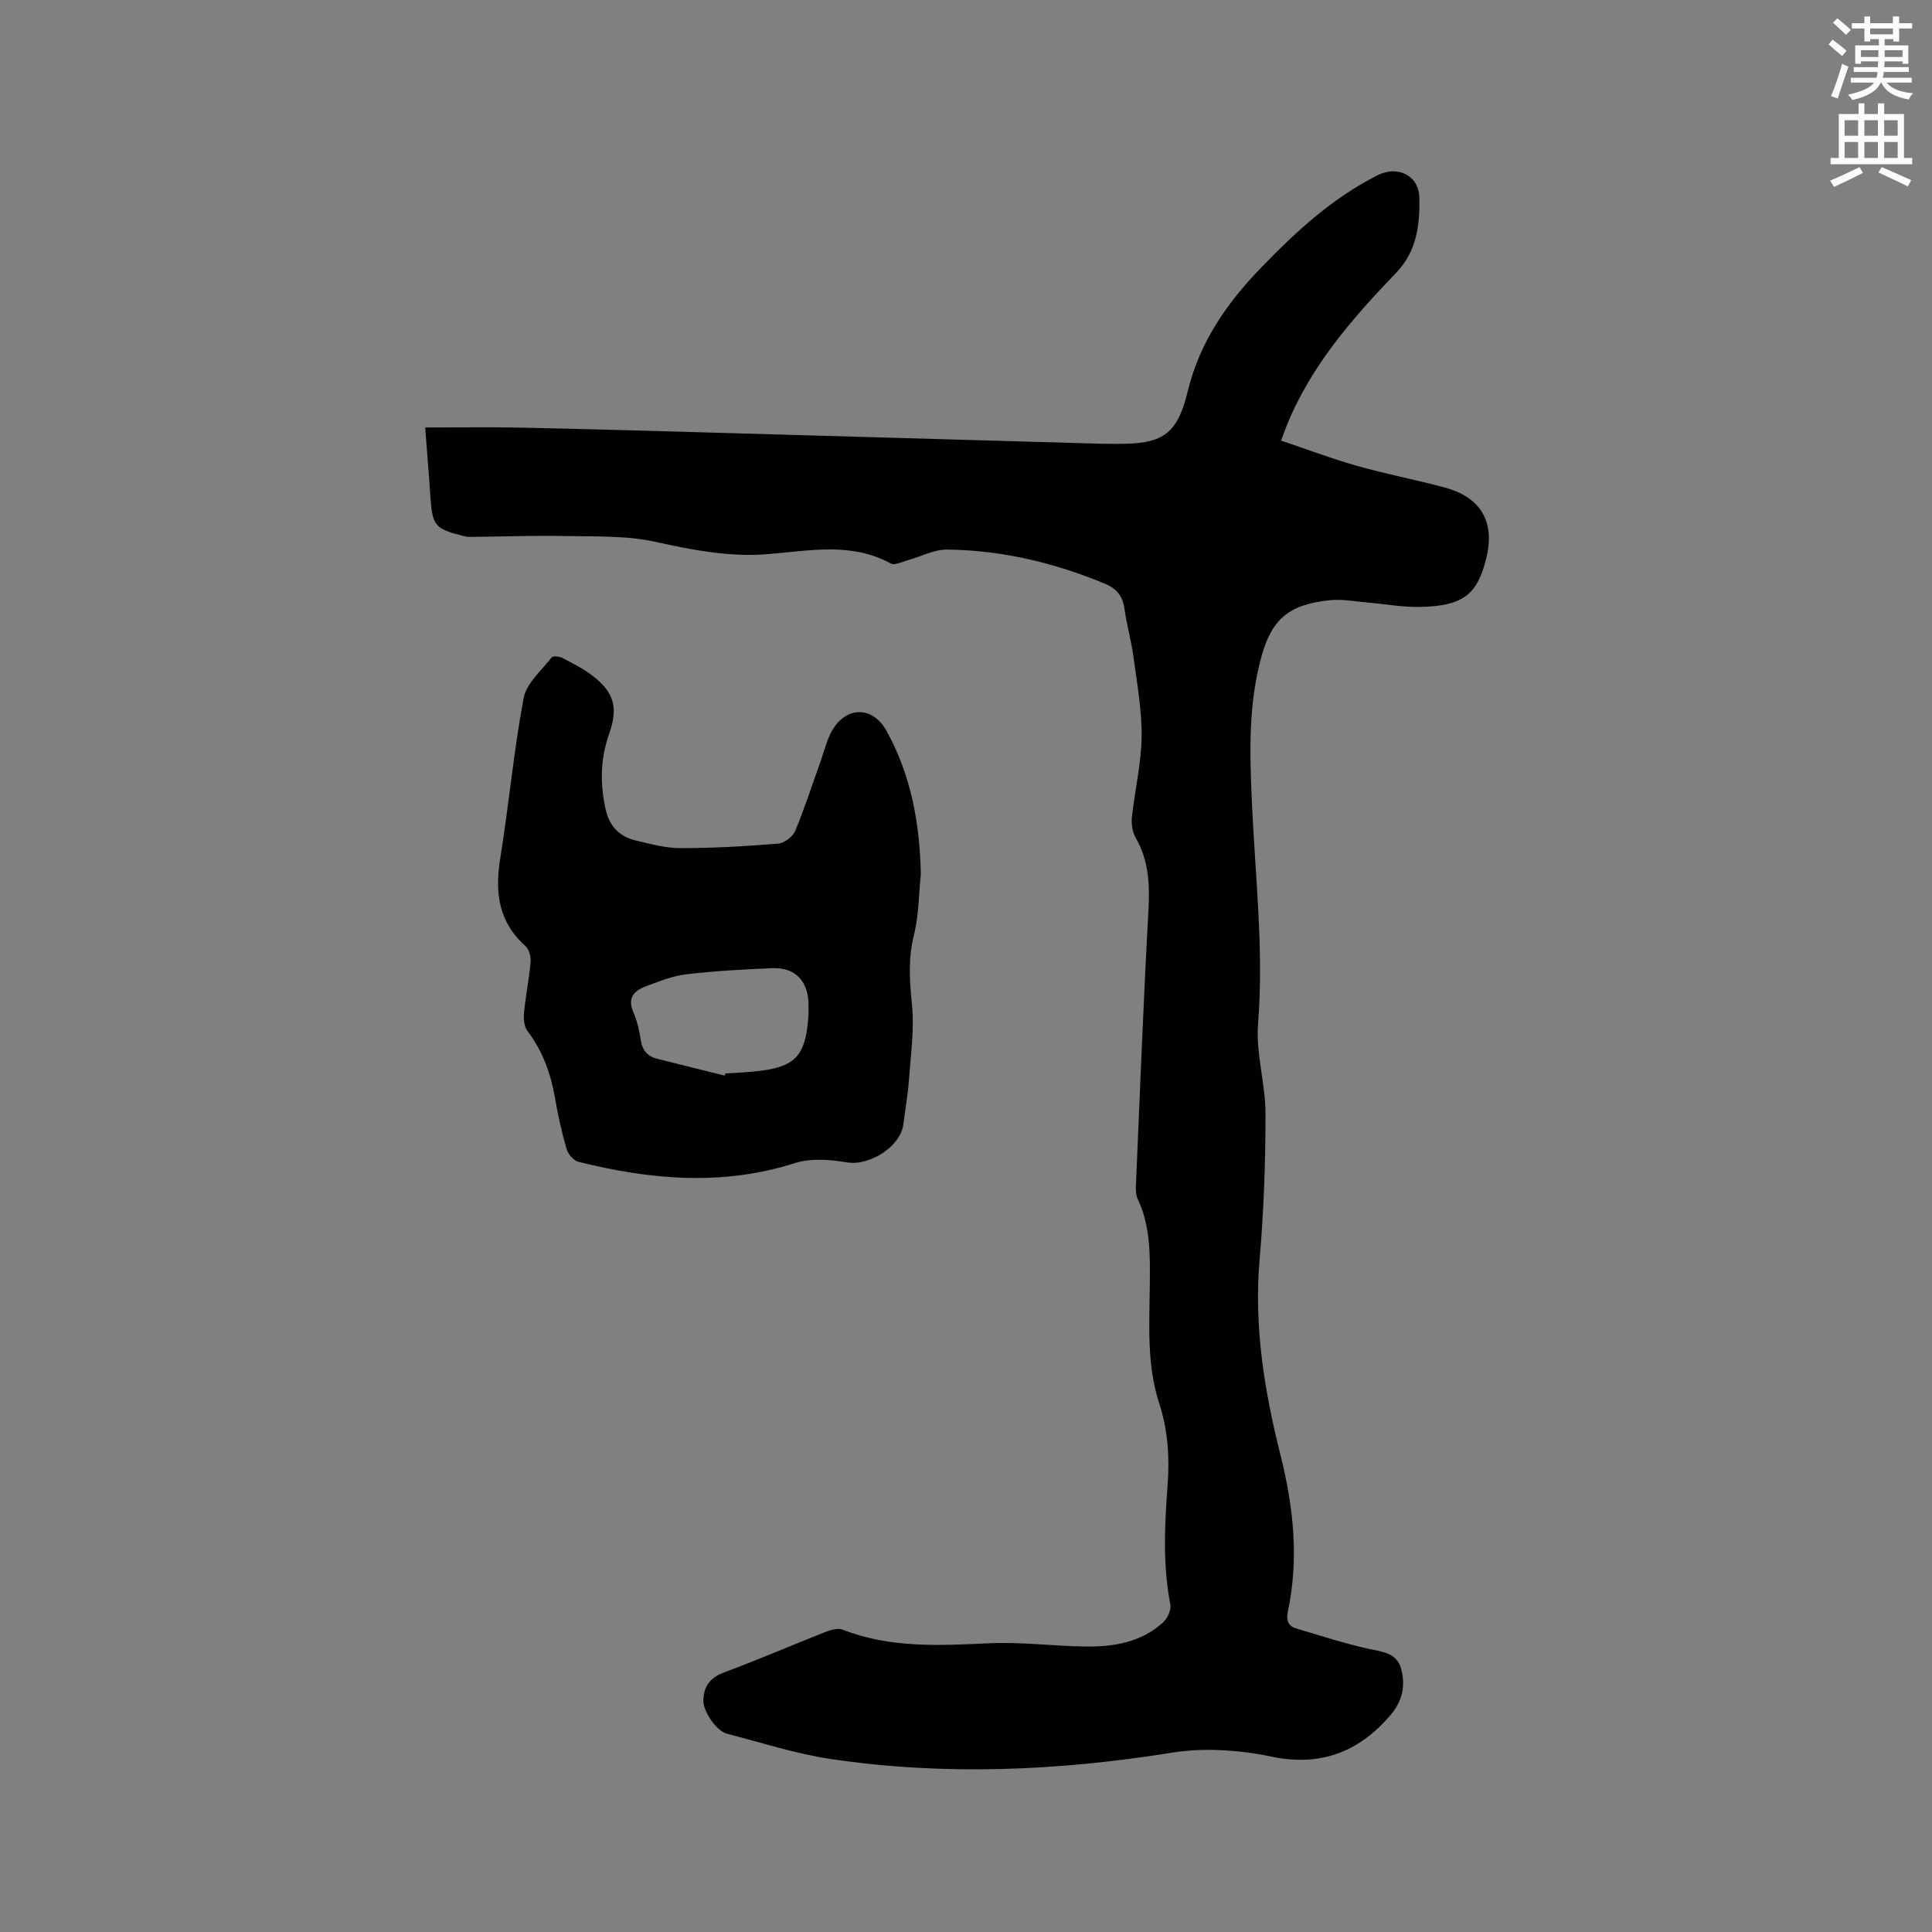
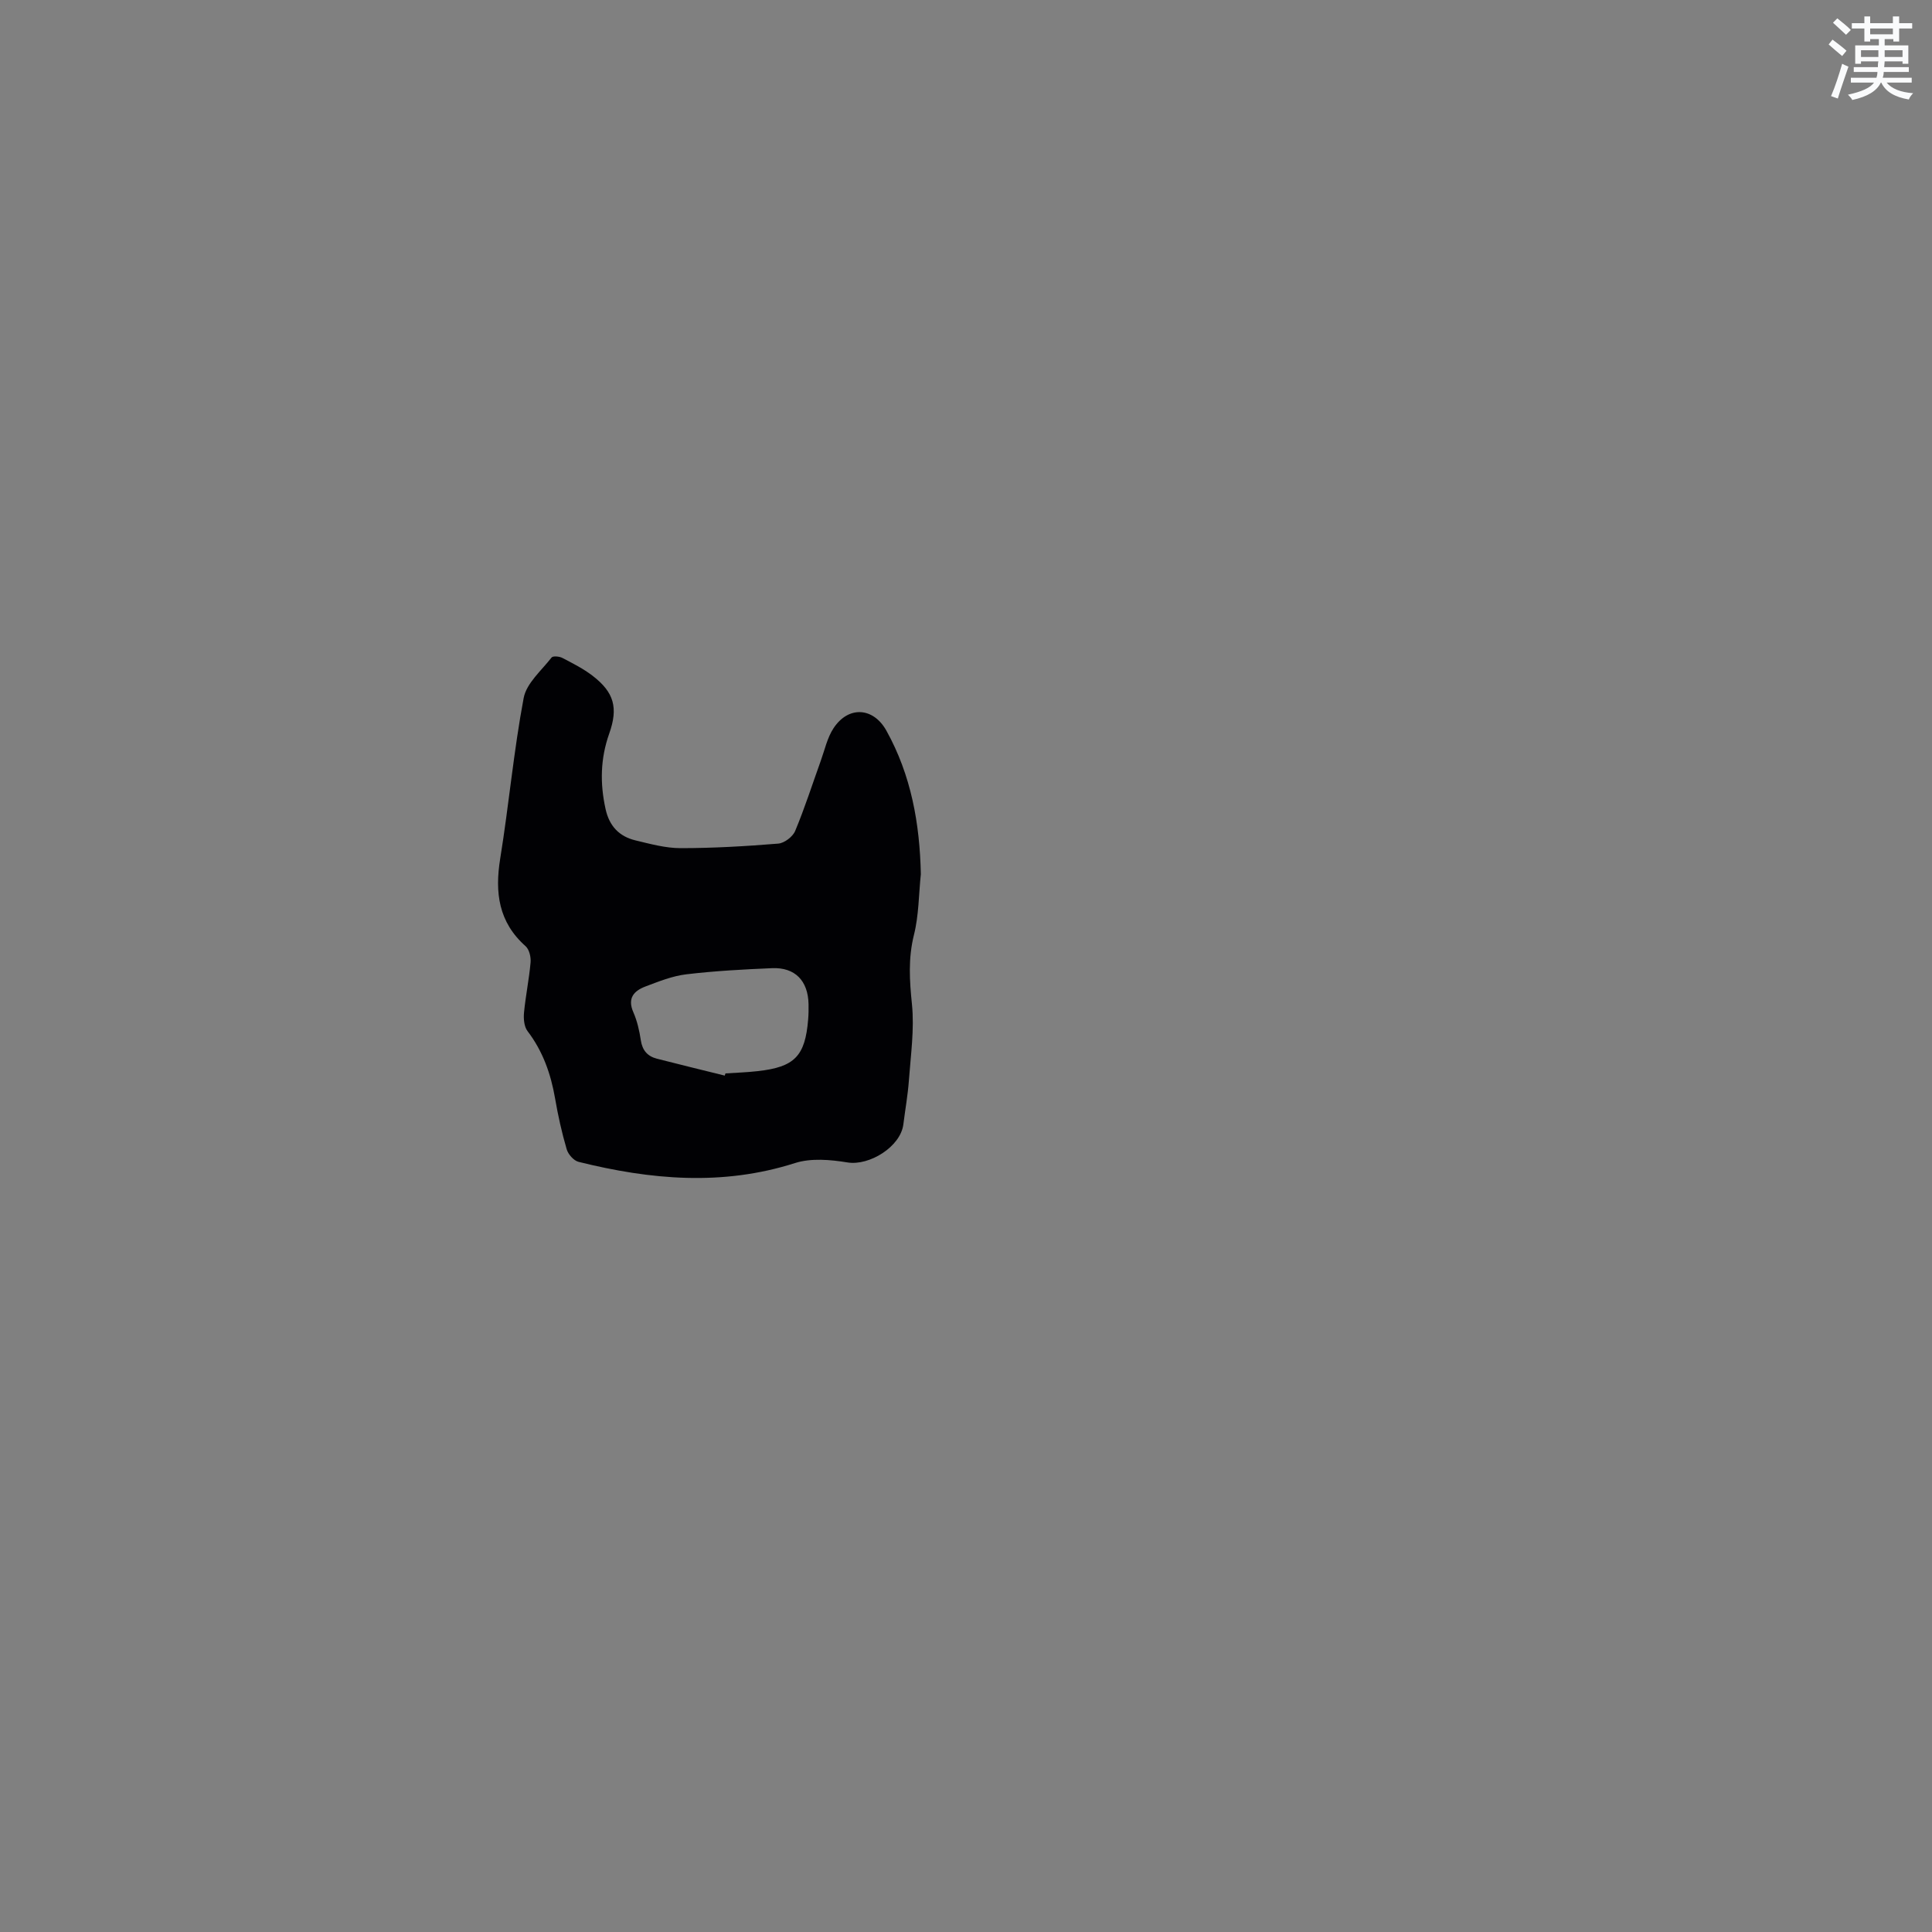
<svg xmlns="http://www.w3.org/2000/svg" enable-background="new 0 0 400 400" viewBox="0 0 400 400">
  <rect x="0" y="0" width="400" height="400" fill="#808080" stroke="none" />
  <path d="m378.6 9.2.8-1c.9.7 1.9 1.4 2.9 2.3l-.9 1.1c-1.1-.9-2-1.7-2.8-2.4zm.5 10.7c.9-2.1 1.6-4.3 2.3-6.7.4.2.8.4 1.3.6-.7 2.1-1.5 4.3-2.2 6.6zm.4-15.2.9-.9c1 .8 2 1.6 2.8 2.4l-1 1c-1-.9-1.9-1.8-2.7-2.5zm12.5-1.3h1.2v1.4h2.7v1.1h-2.7v2.7h-1.2v-.5h-1.8v1.3h4.9v3.8h-1.2v-.5h-3.7c0 .4-.1.9-.1 1.2h5.1v1h-5.2c0 .5-.1.9-.2 1.2h6v1h-5.2c1.1 1.3 2.9 2 5.5 2.2-.4.4-.7.8-.9 1.3-2.9-.5-4.8-1.6-5.7-3.5h-.1c-.8 1.7-2.7 2.9-5.9 3.6-.2-.4-.6-.8-.9-1.1 2.8-.6 4.6-1.4 5.4-2.5h-4.8v-1h5.3c.1-.3.2-.7.2-1.2h-4.9v-1h5c0-.4 0-.8.1-1.2h-3.6v.5h-1.2v-3.8h4.9v-1.3h-1.8v.5h-1.2v-2.7h-2.6v-1.1h2.6v-1.4h1.2v1.4h4.7v-1.4zm-6.7 8.4h3.6c0-.4 0-.9 0-1.4h-3.6zm1.9-4.7h4.7v-1.2h-4.7zm6.7 3.3h-3.7v1.4h3.7z" fill="#fafbfc" />
-   <path d="m384.7 21.4h1.3v2.2h2.8v-2.2h1.3v2.2h4.1v9.1h1.7v1.3h-16.9v-1.3h1.7v-9.1h4.1v-2.2zm.3 13.2.7 1.2c-1.8.9-3.8 1.9-6 2.9-.2-.4-.5-.8-.8-1.3 2.4-1 4.4-2 6.1-2.8zm-3.1-6.5h2.8v-3.2h-2.8zm0 4.6h2.8v-3.3h-2.8zm4.1-4.6h2.8v-3.2h-2.8zm0 4.6h2.8v-3.3h-2.8zm3.6 1.9c2.1.9 4.1 1.8 6.1 2.7l-.7 1.3c-2.2-1.1-4.2-2-6.1-2.9zm3.3-9.7h-2.8v3.2h2.8zm-2.8 7.8h2.8v-3.3h-2.8z" fill="#fafbfc" />
  <g fill="#010104">
-     <path d="m88.03 88.51c6.61 0 13.05-.11 19.47.02 13.24.27 26.48.66 39.72 1.03 26.9.76 53.8 1.54 80.7 2.31 1.06.03 2.12.01 3.18.02 9.42.08 12.58-1.7 14.79-10.81 2.5-10.32 8.13-18.35 15.33-25.79 7.2-7.45 14.72-14.35 24.05-19.03 4.04-2.03 8.44 0 8.58 4.56.16 5.59-.5 11.19-4.75 15.62-9.21 9.59-17.93 19.54-22.89 32.16-.27.68-.51 1.37-.98 2.62 5.27 1.77 10.37 3.71 15.61 5.2 6 1.7 12.15 2.88 18.19 4.49 7.59 2.02 10.54 7.13 8.69 14.65-1.86 7.57-4.79 9.9-13.67 10.1-3.67.08-7.36-.62-11.05-.93-2.53-.21-5.1-.72-7.59-.47-8.29.83-11.97 3.71-14.14 11.32-2.9 10.2-2.53 20.57-2.06 30.95.69 15.12 2.46 30.17 1.26 45.4-.49 6.13 1.53 12.42 1.54 18.63 0 10.06-.35 20.15-1.22 30.17-1.21 13.86.99 27.27 4.33 40.56 2.69 10.73 3.84 21.47 1.51 32.4-.37 1.76.05 2.96 1.75 3.47 4.93 1.46 9.83 3.06 14.84 4.18 2.87.64 5.94.81 6.85 4.11.97 3.49.33 6.7-2.23 9.7-6.63 7.74-14.68 10.65-24.69 8.52-3.51-.75-7.12-1.18-10.7-1.33-3.25-.14-6.58.01-9.79.53-23.48 3.76-47.03 4.82-70.6 1.32-7.29-1.08-14.41-3.4-21.57-5.25-2.15-.56-4.91-4.59-4.87-6.84.06-2.93 1.36-4.76 4.31-5.85 7.04-2.61 13.94-5.61 20.94-8.36 1.11-.44 2.6-.87 3.59-.49 9.88 3.87 20.08 3.29 30.38 2.82 6.63-.31 13.32.6 19.98.68 5.81.07 11.48-.89 15.98-5 .91-.83 1.73-2.59 1.51-3.7-1.61-8.23-1.18-16.47-.57-24.72.43-5.77.06-11.43-1.74-16.95-2.59-7.93-2.03-16.13-1.95-24.27.06-6.16.22-12.28-2.51-18.05-.38-.81-.41-1.87-.36-2.81.82-18.96 1.55-37.93 2.59-56.88.29-5.3.11-10.28-2.61-15.01-.68-1.19-.96-2.84-.82-4.22.59-5.58 1.94-11.13 2.02-16.71.07-5.53-.95-11.09-1.69-16.6-.45-3.35-1.41-6.64-1.87-9.99-.36-2.61-1.67-4.15-4.02-5.13-10.47-4.35-21.36-6.95-32.69-7.08-2.7-.03-5.41 1.46-8.13 2.2-1.17.32-2.71 1.13-3.52.69-8.24-4.5-16.88-2.63-25.46-1.94-7.9.63-15.51-.82-23.23-2.54-5.98-1.33-12.35-1.08-18.56-1.21-6.65-.14-13.31.12-19.96.18-.52 0-1.05-.13-1.56-.26-5.61-1.43-6.15-2.13-6.55-7.89-.32-4.85-.73-9.69-1.09-14.5z" />
+     <path d="m88.03 88.51z" />
    <path d="m190.65 180.98c-.44 4.21-.41 8.53-1.43 12.59-1.21 4.86-.91 9.47-.41 14.36.52 5.17-.25 10.48-.63 15.72-.22 3.06-.77 6.09-1.15 9.14-.58 4.62-7.03 8.62-11.57 7.88-3.55-.58-7.55-.93-10.87.13-15.03 4.8-29.91 3.45-44.8-.25-1.01-.25-2.17-1.57-2.47-2.63-1.01-3.45-1.79-6.97-2.4-10.52-.88-5.08-2.53-9.76-5.7-13.92-.71-.93-.85-2.56-.73-3.82.33-3.47 1.05-6.91 1.36-10.39.1-1.11-.27-2.69-1.03-3.37-5.61-4.98-6.39-11.1-5.26-18.12 1.79-11.07 2.79-22.27 4.86-33.27.58-3.06 3.68-5.68 5.78-8.38.28-.36 1.62-.24 2.24.09 2.15 1.12 4.35 2.23 6.26 3.7 4.44 3.42 5.33 6.61 3.43 11.97-1.83 5.16-1.93 10.31-.75 15.63.78 3.52 2.82 5.66 6.18 6.47 3.08.74 6.23 1.61 9.35 1.61 6.74 0 13.49-.39 20.22-.94 1.26-.1 3.01-1.43 3.5-2.62 1.99-4.76 3.56-9.69 5.31-14.55.82-2.27 1.34-4.77 2.64-6.73 3.1-4.69 8.24-4.32 10.93.5 5.15 9.26 6.92 19.27 7.14 29.72zm-40.6 41.71c.05-.15.1-.3.15-.45 2.22-.15 4.44-.22 6.65-.47 7.67-.85 9.85-3.1 10.47-10.71.09-1.06.1-2.12.08-3.18-.1-4.83-2.8-7.63-7.55-7.43-5.93.25-11.87.57-17.75 1.27-2.88.34-5.71 1.48-8.46 2.52-2.38.9-3.8 2.41-2.51 5.34.8 1.82 1.25 3.84 1.55 5.82.31 2.07 1.39 3.28 3.28 3.78 4.68 1.21 9.39 2.34 14.09 3.51z" />
  </g>
</svg>